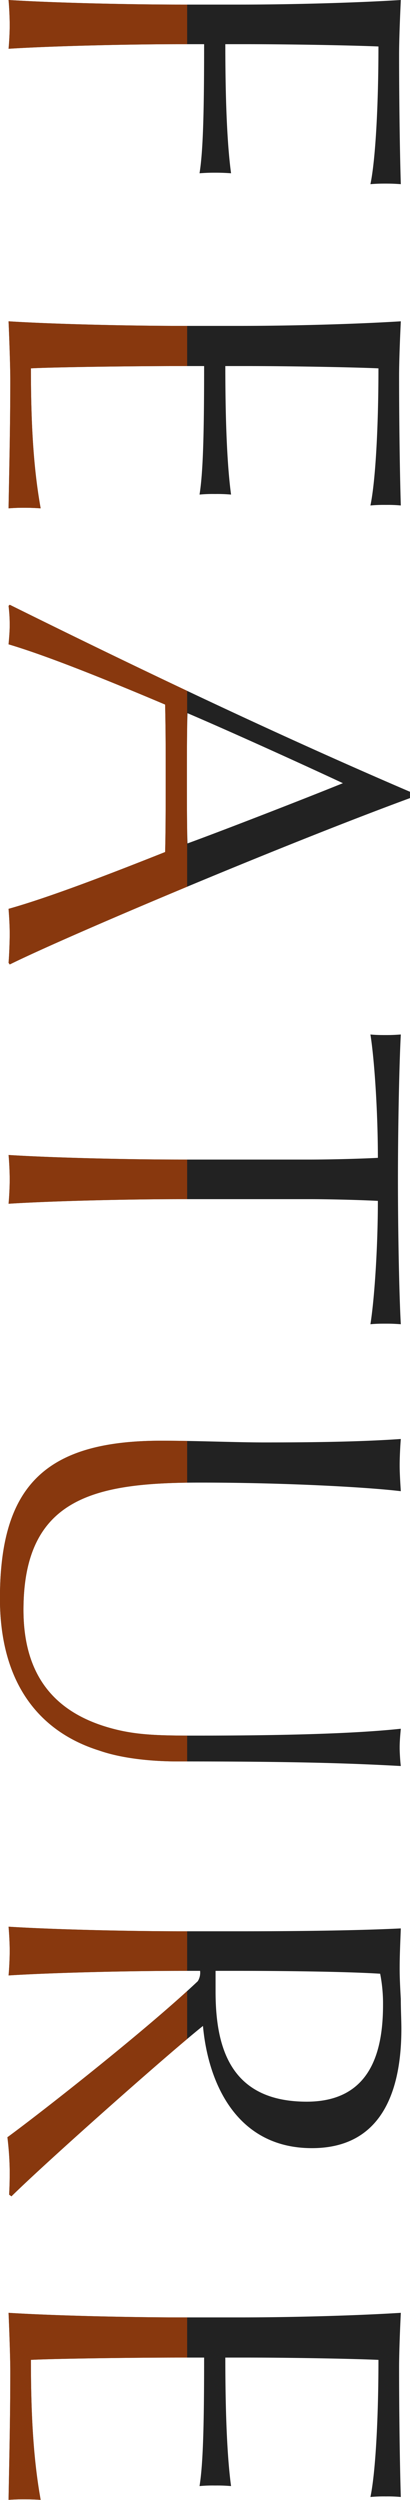
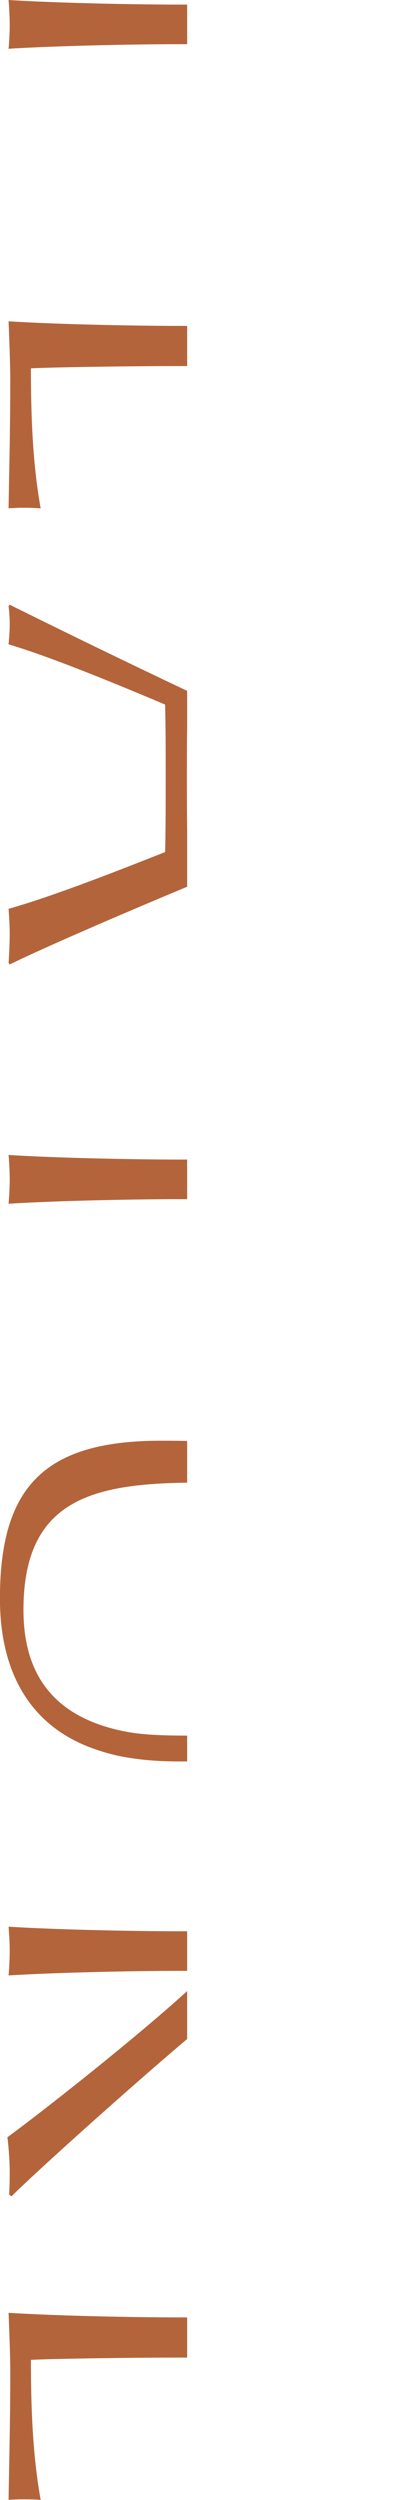
<svg xmlns="http://www.w3.org/2000/svg" id="txt_feature01.svg" width="100.094" height="610" viewBox="0 0 100.094 610">
  <defs>
    <style>
      .cls-1 {
        fill: #222;
      }

      .cls-1, .cls-2 {
        fill-rule: evenodd;
      }

      .cls-2 {
        fill: #a13e09;
        opacity: 0.8;
      }
    </style>
  </defs>
-   <path id="FEATURE" class="cls-1" d="M299.743,3423.82c1.68-.14,2.8-0.14,3.64-0.14s1.96,0,3.78.14c-0.28-9.24-.42-22.26-0.42-31.5,0-4.34.28-10.22,0.42-13.44-11.2.7-26.88,1.12-39.481,1.12h-14c-12.6,0-31.081-.42-42.281-1.12,0.14,1.54.28,4.2,0.28,6.16,0,1.82-.14,4.34-0.28,5.74,11.2-.7,29.961-1.12,42.421-1.12h5.32c0,17.22-.28,26.32-1.12,31.5,1.96-.14,2.94-0.14,3.78-0.14,0.7,0,1.96,0,3.92.14-0.7-5.18-1.4-14.28-1.4-31.5h4.48c11.481,0,26.181.28,32.9,0.56C301.7,3404.36,301,3417.8,299.743,3423.82Zm-88.342,79.1c1.82-.14,2.94-0.14,3.78-0.14,0.7,0,1.96,0,4.06.14-1.82-10.08-2.38-21.14-2.38-34.16,5.18-.28,24.361-0.56,36.961-0.56h5.32c0,17.08-.28,26.18-1.12,31.36a34.116,34.116,0,0,1,3.78-.14,38.01,38.01,0,0,1,3.92.14c-0.7-5.18-1.4-14.28-1.4-31.36h4.62c11.2,0,26.461.28,32.761,0.56,0,14-.7,27.44-1.96,33.46a35.4,35.4,0,0,1,3.78-.14,32.877,32.877,0,0,1,3.64.14c-0.28-9.24-.42-22.26-0.42-31.5,0-4.34.28-10.36,0.42-13.44-11.2.7-26.88,1.12-39.481,1.12h-14c-12.6,0-31.081-.42-42.281-1.12,0.14,3.22.42,10.78,0.42,14.28C211.821,3483.46,211.541,3494.38,211.4,3502.92Zm0.28,111.3c13.86-6.86,65.8-28.84,97.722-40.6v-1.54c-32.62-14-65.521-29.68-97.722-45.64l-0.28.28a37.555,37.555,0,0,1,.28,4.76c0,1.4-.14,3.08-0.28,4.62,8.96,2.66,22.681,8.12,38.221,14.7,0.14,6.16.14,11.2,0.14,16.94,0,6.3,0,14.14-.14,19.04-13.72,5.46-28.281,11.06-38.221,13.86,0.14,1.82.28,4.06,0.28,6.16,0,1.82-.14,5.46-0.28,7Zm43.4-29.54c-0.14-3.92-.14-10.78-0.14-16.1,0-5.04,0-11.48.14-15.68,10.5,4.48,28.981,12.88,37.941,17.08C282.663,3574.18,262.782,3581.88,255.082,3584.68ZM299.743,3702c1.54-.14,2.66-0.14,3.64-0.14,1.12,0,1.82,0,3.78.14-0.42-7.56-.7-23.24-0.7-35.28,0-11.76.28-27.44,0.7-35.42-1.96.14-2.66,0.14-3.78,0.14-0.98,0-2.1,0-3.64-.14,0.98,6.16,1.82,18.9,1.82,30.1-5.46.28-12.74,0.42-16.66,0.42H253.682c-12.6,0-31.081-.42-42.281-1.12,0.14,1.4.28,4.06,0.28,6.02,0,1.82-.14,4.48-0.28,5.88,11.2-.7,29.821-1.12,42.281-1.12H284.9c3.78,0,11.06.14,16.66,0.42C301.563,3683.24,300.723,3695.84,299.743,3702Zm7.42,107.8c-0.14-1.12-.28-3.22-0.28-4.48,0-1.54.14-3.08,0.28-4.62-11.76,1.26-29.681,1.68-50.4,1.68-8.26,0-13.44-.14-18.76-1.4-14.141-3.36-22.961-12.04-22.961-29.26,0-27.58,17.641-31.08,43.121-31.08,20.861,0,40.881,1.12,49,2.1-0.14-2.24-.28-4.48-0.28-6.3,0-1.96.14-4.76,0.28-6.44-8.12.56-17.92,0.84-33.321,0.84-7,0-16.52-.42-25.2-0.42-28.421,0-39.341,11.2-39.341,38.5,0,20.58,9.52,32.48,24.221,37.1,5.6,1.96,12.88,2.66,19.18,2.66C281.123,3808.68,294.423,3809.1,307.163,3809.8Zm-95.062,105c8.96-8.82,38.5-35,46.761-41.58,1.26,14,8.26,29.82,26.6,29.82,16.66,0,21.84-13.3,21.84-29.12,0-2.1-.14-4.62-0.14-7.28-0.14-2.52-.28-5.04-0.28-7.42,0-3.08.14-6.02,0.28-9.8-11.2.56-26.88,0.7-39.481,0.7h-14c-12.6,0-31.081-.42-42.281-1.12,0.14,1.54.28,4.06,0.28,5.88,0,1.96-.14,4.62-0.28,6.02,11.2-.7,29.961-1.12,42.421-1.12h4.34a3.948,3.948,0,0,1-.56,2.52c-12.74,12.04-38.081,31.92-46.481,38.08a73.967,73.967,0,0,1,.56,8.12c0,1.68,0,3.22-.14,5.88Zm72.1-23.1c-18.621,0-22.261-13.16-22.261-26.88v-5.04h5.6c8.82,0,25.9.14,34.581,0.7a37.933,37.933,0,0,1,.7,7.56C302.823,3879.1,300.023,3891.7,284.2,3891.7Zm-72.8,97.16c1.82-.14,2.94-0.14,3.78-0.14,0.7,0,1.96,0,4.06.14-1.82-10.08-2.38-21.14-2.38-34.16,5.18-.28,24.361-0.56,36.961-0.56h5.32c0,17.08-.28,26.18-1.12,31.36a34.116,34.116,0,0,1,3.78-.14,38.01,38.01,0,0,1,3.92.14c-0.7-5.18-1.4-14.28-1.4-31.36h4.62c11.2,0,26.461.28,32.761,0.56,0,14-.7,27.44-1.96,33.46a35.4,35.4,0,0,1,3.78-.14,32.877,32.877,0,0,1,3.64.14c-0.28-9.24-.42-22.26-0.42-31.5,0-4.34.28-10.36,0.42-13.44-11.2.7-26.88,1.12-39.481,1.12h-14c-12.6,0-31.081-.42-42.281-1.12,0.14,3.22.42,10.78,0.42,14.28C211.821,3969.4,211.541,3980.32,211.4,3988.86Z" transform="translate(-209.312 -3378.88)" />
  <path id="FEATURE-2" data-name="FEATURE" class="cls-2" d="M211.4,3613.8c0.14-1.54.28-5.18,0.28-7,0-2.1-.14-4.34-0.28-6.16,9.94-2.8,24.5-8.4,38.221-13.86,0.14-4.9.14-12.74,0.14-19.04,0-5.74,0-10.78-.14-16.94-15.54-6.58-29.261-12.04-38.221-14.7,0.14-1.54.28-3.22,0.28-4.62a37.555,37.555,0,0,0-.28-4.76l0.28-.28c14.329,7.1,28.8,14.14,43.319,21.01v9.05c-0.058,3.8-.058,8.33-0.058,12.08,0,3.96,0,8.77.058,12.59v14.08c-19.214,8.02-36.237,15.47-43.319,18.97ZM255,3389.66h-1.178c-12.46,0-31.221.42-42.421,1.12,0.14-1.4.28-3.92,0.28-5.74,0-1.96-.14-4.62-0.28-6.16,11.2,0.7,29.681,1.12,42.281,1.12H255v9.66Zm-39.819,113.12c-0.84,0-1.96,0-3.78.14,0.14-8.54.42-19.46,0.42-31.36,0-3.5-.28-11.06-0.42-14.28,11.2,0.7,29.681,1.12,42.281,1.12H255v9.8h-1.178c-12.6,0-31.781.28-36.961,0.56,0,13.02.56,24.08,2.38,34.16C217.141,3502.78,215.881,3502.78,215.181,3502.78Zm33.461,227.64c2.086,0,4.221.02,6.358,0.06v10.18c-23.763.32-39.959,4.64-39.959,31.06,0,17.22,8.82,25.9,22.961,29.26,4.93,1.17,9.745,1.37,17,1.4v6.3h-2.3c-6.3,0-13.58-.7-19.18-2.66-14.7-4.62-24.221-16.52-24.221-37.1C209.3,3741.62,220.221,3730.42,248.642,3730.42ZM216.861,3954.7c0,13.02.56,24.08,2.38,34.16-2.1-.14-3.36-0.14-4.06-0.14-0.84,0-1.96,0-3.78.14,0.14-8.54.42-19.46,0.42-31.36,0-3.5-.28-11.06-0.42-14.28,11.2,0.7,29.681,1.12,42.281,1.12H255v9.8h-1.178C241.222,3954.14,222.041,3954.42,216.861,3954.7Zm36.821-104.58H255v9.66h-1.178c-12.46,0-31.221.42-42.421,1.12,0.14-1.4.28-4.06,0.28-6.02,0-1.82-.14-4.34-0.28-5.88C222.6,3849.7,241.082,3850.12,253.682,3850.12ZM255,3864.71v11.7c-11.249,9.47-35.023,30.64-42.9,38.39l-0.56-.42c0.14-2.66.14-4.2,0.14-5.88a73.967,73.967,0,0,0-.56-8.12C218.982,3894.62,241.678,3876.84,255,3864.71Zm-1.318-202.89H255v9.66h-1.318c-12.46,0-31.081.42-42.281,1.12,0.14-1.4.28-4.06,0.28-5.88,0-1.96-.14-4.62-0.28-6.02C222.6,3661.4,241.082,3661.82,253.682,3661.82Z" transform="translate(-209.312 -3378.88)" />
</svg>